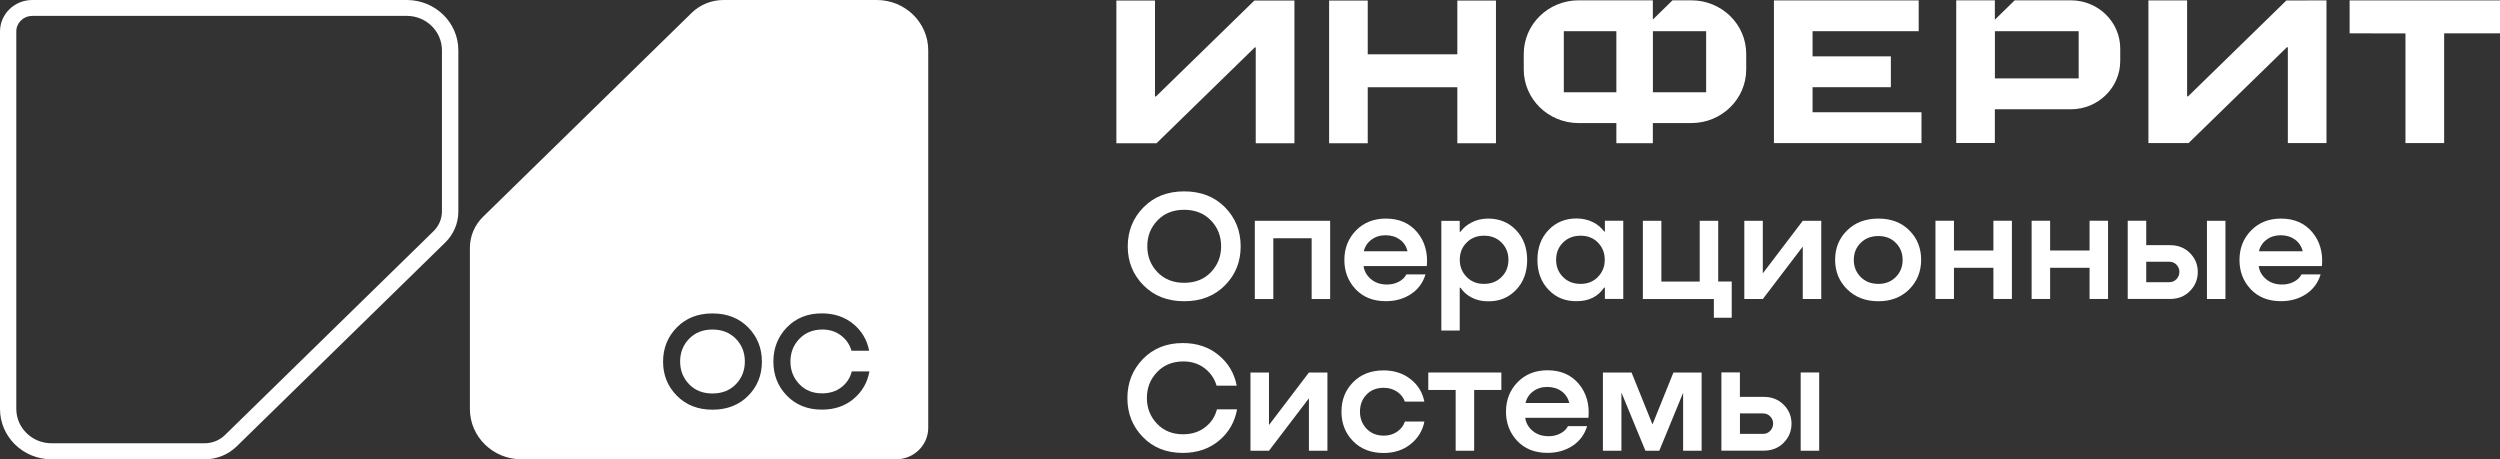
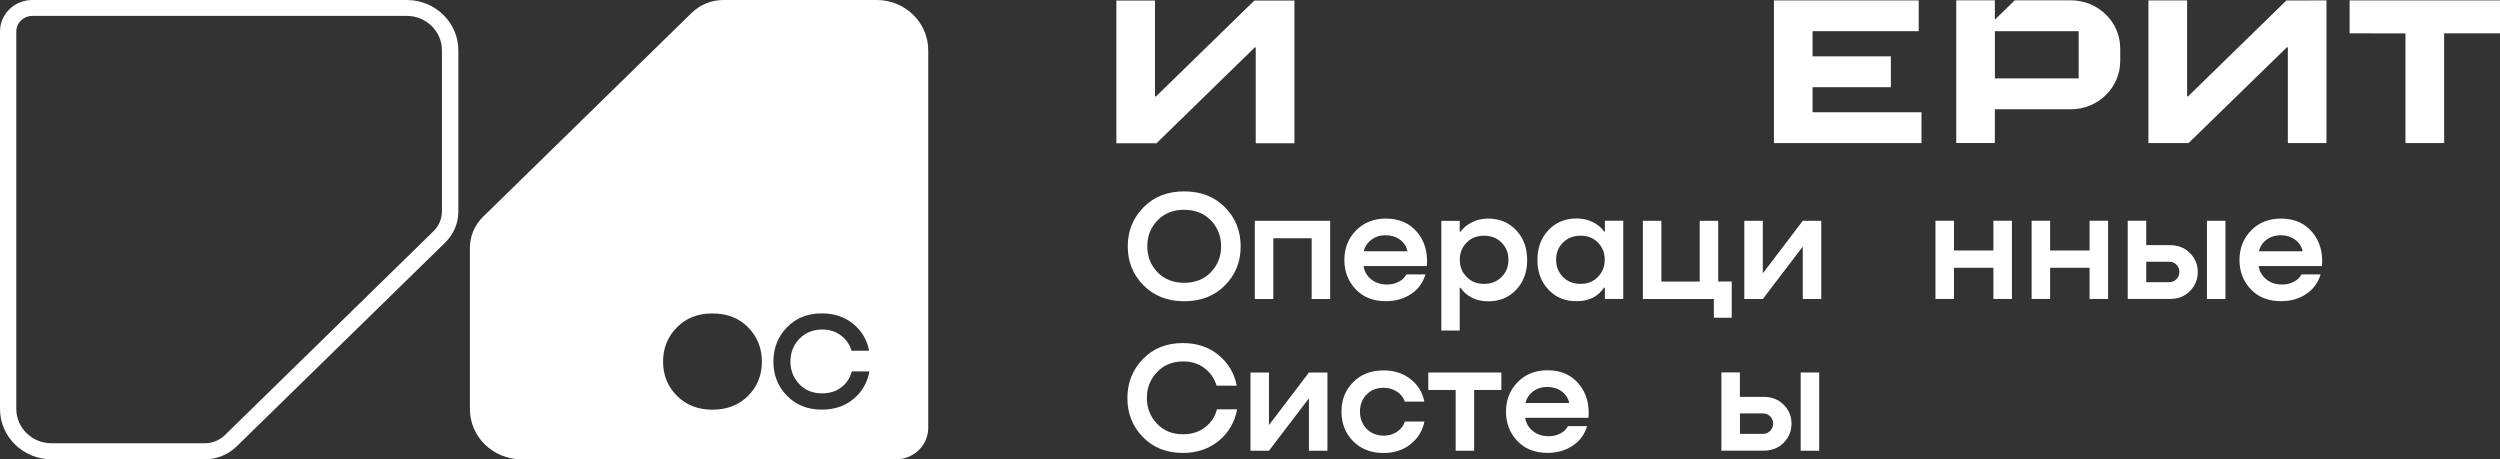
<svg xmlns="http://www.w3.org/2000/svg" width="430" height="79" viewBox="0 0 430 79" fill="none">
  <rect x="0" y="0" width="430" height="79" fill="#333333" stroke="none" />
  <path d="M35.213 79H8.858C3.97 79 0 75.119 0 70.341V5.413C0 2.43 2.484 0.002 5.536 0.002H69.978C74.865 0.002 78.836 3.882 78.836 8.66V36.371C78.836 38.399 78.028 40.3 76.571 41.724L40.7 76.786C39.223 78.21 37.278 79 35.213 79ZM5.526 2.742C4.02 2.742 2.803 3.941 2.803 5.403V70.332C2.803 73.588 5.516 76.24 8.848 76.24H35.203C36.52 76.24 37.767 75.733 38.695 74.826L74.566 39.764C75.494 38.857 76.013 37.638 76.013 36.351V8.641C76.013 5.384 73.299 2.732 69.968 2.732H5.526V2.742Z" fill="white" />
  <path d="M203.669 51.812C200.826 51.812 198.502 50.905 196.686 49.082C194.881 47.258 193.973 45.026 193.973 42.393C193.973 39.741 194.871 37.498 196.676 35.665C198.472 33.832 200.806 32.916 203.669 32.916C206.552 32.916 208.886 33.822 210.691 35.646C212.487 37.469 213.395 39.712 213.395 42.383C213.395 45.035 212.497 47.268 210.691 49.082C208.886 50.905 206.552 51.812 203.669 51.812ZM203.669 48.643C205.574 48.643 207.11 48.038 208.277 46.82C209.445 45.601 210.033 44.119 210.033 42.364C210.033 40.609 209.445 39.127 208.277 37.908C207.1 36.689 205.564 36.084 203.669 36.084C201.784 36.084 200.257 36.689 199.09 37.908C197.913 39.127 197.334 40.609 197.334 42.364C197.334 44.119 197.923 45.601 199.09 46.82C200.257 48.029 201.784 48.643 203.669 48.643Z" fill="white" />
  <path d="M228.786 37.977V51.433H225.604V40.98H219.01V51.433H215.828V37.977H228.786Z" fill="white" />
  <path d="M238.373 37.596C240.647 37.596 242.433 38.376 243.75 39.936C245.056 41.496 245.615 43.446 245.416 45.767H234.532C234.662 46.654 235.081 47.395 235.789 48C236.498 48.604 237.385 48.916 238.433 48.936C239.211 48.955 239.909 48.809 240.538 48.487C241.166 48.175 241.615 47.746 241.894 47.2H245.186C244.747 48.643 243.909 49.774 242.682 50.584C241.455 51.393 240.019 51.802 238.373 51.802C236.188 51.802 234.463 51.12 233.166 49.745C231.879 48.37 231.23 46.693 231.23 44.714C231.23 42.695 231.899 40.999 233.236 39.634C234.572 38.279 236.288 37.596 238.373 37.596ZM238.313 40.463C237.375 40.463 236.567 40.716 235.889 41.223C235.211 41.73 234.772 42.393 234.572 43.222H242.104C241.894 42.374 241.455 41.701 240.777 41.204C240.099 40.716 239.281 40.463 238.313 40.463Z" fill="white" />
  <path d="M255.88 37.596C257.855 37.577 259.481 38.24 260.758 39.576C262.034 40.911 262.673 42.628 262.673 44.724C262.673 46.82 262.034 48.536 260.748 49.872C259.461 51.208 257.845 51.861 255.89 51.822C254.872 51.822 253.964 51.608 253.146 51.188C252.328 50.769 251.69 50.204 251.211 49.492H251.071V56.853H247.909V37.986H251.071V39.858H251.211C251.69 39.195 252.338 38.649 253.146 38.25C253.944 37.83 254.862 37.616 255.88 37.596ZM255.241 48.829C256.478 48.829 257.486 48.429 258.274 47.639C259.062 46.849 259.451 45.865 259.451 44.685C259.451 43.505 259.062 42.53 258.274 41.73C257.486 40.931 256.478 40.541 255.241 40.541C254.024 40.541 253.027 40.941 252.248 41.73C251.47 42.52 251.081 43.505 251.081 44.685C251.081 45.836 251.47 46.82 252.248 47.62C253.027 48.429 254.024 48.829 255.241 48.829Z" fill="white" />
  <path d="M276.04 39.838V37.966H279.202V51.421H276.04V49.471H275.9C274.853 51.021 273.287 51.801 271.222 51.801C269.267 51.84 267.641 51.187 266.364 49.851C265.077 48.516 264.438 46.799 264.438 44.703C264.438 42.607 265.077 40.891 266.354 39.555C267.631 38.219 269.257 37.566 271.232 37.575C272.269 37.595 273.187 37.81 273.985 38.209C274.793 38.619 275.431 39.155 275.91 39.818H276.04V39.838ZM271.86 48.828C273.077 48.828 274.075 48.428 274.853 47.618C275.631 46.819 276.02 45.834 276.02 44.684C276.02 43.514 275.631 42.529 274.853 41.729C274.075 40.93 273.077 40.54 271.86 40.54C270.623 40.54 269.616 40.94 268.828 41.729C268.04 42.519 267.651 43.504 267.651 44.684C267.651 45.863 268.04 46.838 268.828 47.638C269.616 48.438 270.623 48.828 271.86 48.828Z" fill="white" />
  <path d="M295.532 48.42H297.856V54.65H294.784V51.433H282.574V37.977H285.756V48.429H292.35V37.977H295.532V48.42Z" fill="white" />
  <path d="M303.203 47.016L310.076 37.977H313.258V51.433H310.076V42.413L303.203 51.433H300.021V37.977H303.203V47.016Z" fill="white" />
-   <path d="M323.094 51.812C320.899 51.812 319.104 51.13 317.717 49.764C316.33 48.399 315.642 46.713 315.642 44.684C315.642 42.656 316.33 40.979 317.707 39.624C319.084 38.269 320.879 37.596 323.094 37.596C325.268 37.596 327.044 38.269 328.401 39.624C329.757 40.979 330.436 42.666 330.436 44.684C330.436 46.703 329.747 48.399 328.391 49.764C327.014 51.13 325.248 51.812 323.094 51.812ZM323.094 48.828C324.311 48.828 325.308 48.429 326.086 47.639C326.864 46.849 327.253 45.874 327.253 44.714C327.253 43.544 326.864 42.559 326.086 41.779C325.308 40.989 324.311 40.599 323.094 40.599C321.837 40.599 320.819 40.989 320.031 41.779C319.243 42.559 318.854 43.544 318.854 44.714C318.854 45.864 319.243 46.839 320.031 47.639C320.819 48.438 321.837 48.828 323.094 48.828Z" fill="white" />
  <path d="M342.865 43.085V37.966H346.048V51.421H342.865V46.059H336.082V51.421H332.9V37.966H336.082V43.085H342.865Z" fill="white" />
  <path d="M359.405 43.085V37.966H362.587V51.421H359.405V46.059H352.621V51.421H349.439V37.966H352.621V43.085H359.405Z" fill="white" />
  <path d="M369.15 42.168H373.22C374.627 42.168 375.774 42.617 376.672 43.524C377.57 44.43 378.019 45.513 378.019 46.77C378.019 48.048 377.57 49.15 376.672 50.056C375.774 50.973 374.627 51.421 373.22 51.421H365.968V37.966H369.15V42.168ZM369.15 48.535H373.111C373.609 48.535 374.028 48.36 374.358 48.009C374.687 47.658 374.856 47.239 374.856 46.751C374.856 46.283 374.687 45.873 374.358 45.532C374.028 45.191 373.609 45.015 373.111 45.015H369.15V48.535ZM379.595 51.431V37.976H382.777V51.431H379.595Z" fill="white" />
  <path d="M392.333 37.596C394.608 37.596 396.393 38.376 397.71 39.936C399.017 41.496 399.575 43.446 399.376 45.767H388.493C388.622 46.654 389.041 47.395 389.75 48C390.458 48.604 391.346 48.916 392.393 48.936C393.171 48.955 393.869 48.809 394.498 48.487C395.126 48.175 395.575 47.746 395.855 47.2H399.147C398.708 48.643 397.87 49.774 396.643 50.584C395.416 51.393 393.979 51.802 392.333 51.802C390.159 51.802 388.423 51.12 387.126 49.745C385.829 48.37 385.191 46.693 385.191 44.714C385.191 42.695 385.859 40.999 387.196 39.634C388.533 38.269 390.248 37.596 392.333 37.596ZM392.273 40.463C391.336 40.463 390.528 40.716 389.849 41.223C389.171 41.73 388.732 42.393 388.533 43.222H396.064C395.865 42.374 395.416 41.701 394.737 41.204C394.059 40.716 393.241 40.463 392.273 40.463Z" fill="white" />
  <path d="M209.314 70.404H212.776C212.386 72.588 211.349 74.382 209.673 75.787C207.987 77.191 205.912 77.902 203.439 77.902C200.635 77.902 198.341 76.996 196.575 75.172C194.8 73.349 193.912 71.116 193.912 68.484C193.912 65.831 194.8 63.589 196.575 61.756C198.351 59.923 200.635 59.006 203.439 59.006C205.863 59.006 207.908 59.689 209.583 61.063C211.259 62.438 212.307 64.193 212.716 66.338H209.254C208.885 65.09 208.187 64.086 207.15 63.306C206.112 62.526 204.885 62.156 203.469 62.165C201.643 62.185 200.147 62.799 199 64.018C197.842 65.237 197.264 66.709 197.264 68.445C197.264 70.18 197.842 71.652 199 72.871C200.157 74.09 201.643 74.695 203.469 74.695C204.965 74.695 206.232 74.295 207.259 73.505C208.307 72.715 208.985 71.682 209.314 70.404Z" fill="white" />
  <path d="M218.262 73.109L225.135 64.07H228.317V77.526H225.135V68.507L218.262 77.526H215.08V64.07H218.262V73.109Z" fill="white" />
  <path d="M244.987 69.08H241.635C241.395 68.378 240.947 67.803 240.288 67.364C239.63 66.926 238.872 66.701 238.004 66.701C236.767 66.701 235.779 67.091 235.031 67.881C234.283 68.661 233.914 69.646 233.914 70.816C233.914 71.967 234.293 72.942 235.051 73.741C235.809 74.531 236.797 74.931 238.014 74.931C238.882 74.931 239.64 74.706 240.298 74.258C240.957 73.809 241.405 73.224 241.645 72.503H244.997C244.687 74.092 243.889 75.389 242.612 76.403C241.336 77.417 239.799 77.914 237.984 77.914C235.819 77.914 234.073 77.242 232.737 75.886C231.4 74.531 230.732 72.834 230.732 70.796C230.732 68.778 231.4 67.091 232.737 65.736C234.073 64.381 235.829 63.708 237.984 63.708C239.789 63.708 241.336 64.205 242.612 65.21C243.879 66.194 244.677 67.491 244.987 69.08Z" fill="white" />
  <path d="M258.234 64.07V67.073H253.555V77.526H250.373V67.073H245.665V64.07H258.234Z" fill="white" />
  <path d="M266.174 63.687C268.449 63.687 270.234 64.466 271.551 66.027C272.858 67.587 273.417 69.537 273.217 71.857H262.334C262.463 72.745 262.882 73.486 263.591 74.09C264.299 74.695 265.187 75.007 266.234 75.026C267.012 75.046 267.711 74.9 268.339 74.578C268.967 74.266 269.416 73.837 269.696 73.291H272.988C272.549 74.734 271.711 75.865 270.484 76.674C269.257 77.483 267.82 77.893 266.174 77.893C264 77.893 262.264 77.21 260.967 75.835C259.67 74.461 259.032 72.784 259.032 70.804C259.032 68.786 259.7 67.089 261.037 65.724C262.374 64.359 264.089 63.687 266.174 63.687ZM266.124 66.553C265.187 66.553 264.379 66.807 263.7 67.314C263.022 67.821 262.583 68.484 262.384 69.312H269.915C269.716 68.464 269.267 67.791 268.588 67.294C267.91 66.807 267.082 66.553 266.124 66.553Z" fill="white" />
-   <path d="M292.679 64.07V77.526H289.496V67.561L285.397 77.526H283.012L278.883 67.512V77.526H275.7V64.07H280.628L284.229 73.001L287.831 64.07H292.679Z" fill="white" />
  <path d="M299.273 68.261H303.343C304.749 68.261 305.896 68.709 306.794 69.616C307.692 70.523 308.141 71.605 308.141 72.863C308.141 74.14 307.692 75.242 306.794 76.149C305.896 77.065 304.749 77.514 303.343 77.514H296.081V64.058H299.263V68.261H299.273ZM299.273 74.628H303.233C303.732 74.628 304.151 74.452 304.48 74.101C304.809 73.75 304.979 73.331 304.979 72.844C304.979 72.376 304.809 71.966 304.48 71.625C304.151 71.283 303.732 71.108 303.233 71.108H299.273V74.628ZM309.717 77.524V64.068H312.899V77.524H309.717Z" fill="white" />
-   <path d="M293.456 15.871H284.299V5.361H293.456V15.871ZM278.014 15.871H268.977V5.361H278.014V15.871ZM290.913 0.056H287.671L284.289 3.362V0.056H278.014H271.52C266.303 0.056 262.084 4.191 262.084 9.28V11.942C262.084 17.042 266.313 21.166 271.52 21.166H278.014V24.628H284.289V21.166H290.913C296.13 21.166 300.349 17.032 300.349 11.942V9.28C300.359 4.191 296.13 0.056 290.913 0.056Z" fill="white" />
  <path d="M311.761 19.308V14.998H325.228V9.694H311.761V5.365H330.016V0.07H305.117V9.694V14.998V24.612H330.495V19.308H311.761Z" fill="white" />
  <path d="M404.134 0.07V5.735L413.74 5.745V24.612H420.394V5.735H430V0.07H404.134Z" fill="white" />
  <path d="M222.641 0.097H215.748L198.819 16.595H198.67L198.66 16.605V0.097H192.016V24.639H198.919L215.827 8.151H215.987V24.639H222.641V0.097Z" fill="white" />
  <path d="M400.153 0.08V0.07L393.26 0.08L376.342 16.578H376.182V0.07H369.528V24.612H376.431L393.35 8.124H393.509V24.612H400.153V0.08Z" fill="white" />
-   <path d="M250.662 0.097H257.306V24.639H250.662V15.006H235.25V24.639H228.606V0.097H235.25V9.341H250.662V0.097Z" fill="white" />
  <path d="M357.529 13.483H343.124V5.361H357.529V13.483ZM356.192 0.056H346.526L343.114 3.391V0.056H336.471V24.598H343.114V18.797H356.182C360.87 18.797 364.681 15.072 364.681 10.489V8.364C364.691 3.781 360.89 0.056 356.192 0.056Z" fill="white" />
  <path d="M150.798 0H124.443C122.388 0 120.413 0.8 118.967 2.213L83.095 37.276C81.639 38.699 80.821 40.62 80.821 42.629V70.34C80.821 75.117 84.781 78.998 89.679 78.998H154.12C157.173 78.998 159.656 76.58 159.656 73.586V8.658C159.656 3.871 155.686 0 150.798 0ZM128.683 68.077C127.107 69.667 125.052 70.466 122.538 70.466C120.044 70.466 118.009 69.667 116.423 68.068C114.837 66.469 114.049 64.519 114.049 62.208C114.049 59.887 114.837 57.917 116.413 56.318C117.989 54.71 120.034 53.91 122.538 53.91C125.062 53.91 127.107 54.71 128.683 56.309C130.259 57.908 131.047 59.877 131.047 62.217C131.047 64.528 130.259 66.488 128.683 68.077ZM146.818 68.604C145.352 69.842 143.526 70.457 141.362 70.457C138.908 70.457 136.903 69.657 135.346 68.058C133.79 66.459 133.022 64.509 133.022 62.198C133.022 59.877 133.8 57.908 135.346 56.309C136.903 54.7 138.908 53.9 141.362 53.9C143.476 53.9 145.272 54.505 146.748 55.704C148.215 56.903 149.132 58.444 149.492 60.326H146.459C146.14 59.234 145.521 58.346 144.614 57.674C143.706 57.001 142.628 56.66 141.392 56.679C139.795 56.699 138.489 57.235 137.471 58.298C136.464 59.37 135.955 60.657 135.955 62.178C135.955 63.7 136.464 64.987 137.471 66.059C138.479 67.122 139.785 67.658 141.392 67.658C142.698 67.658 143.806 67.307 144.713 66.615C145.621 65.923 146.22 65.006 146.509 63.885H149.541C149.192 65.806 148.284 67.375 146.818 68.604Z" fill="white" />
-   <path d="M122.538 56.679C120.892 56.679 119.546 57.215 118.518 58.278C117.491 59.341 116.982 60.648 116.982 62.178C116.982 63.709 117.491 65.016 118.518 66.079C119.546 67.151 120.882 67.678 122.538 67.678C124.204 67.678 125.551 67.141 126.578 66.079C127.606 65.016 128.114 63.709 128.114 62.178C128.114 60.648 127.606 59.341 126.578 58.278C125.541 57.215 124.194 56.679 122.538 56.679Z" fill="white" />
</svg>